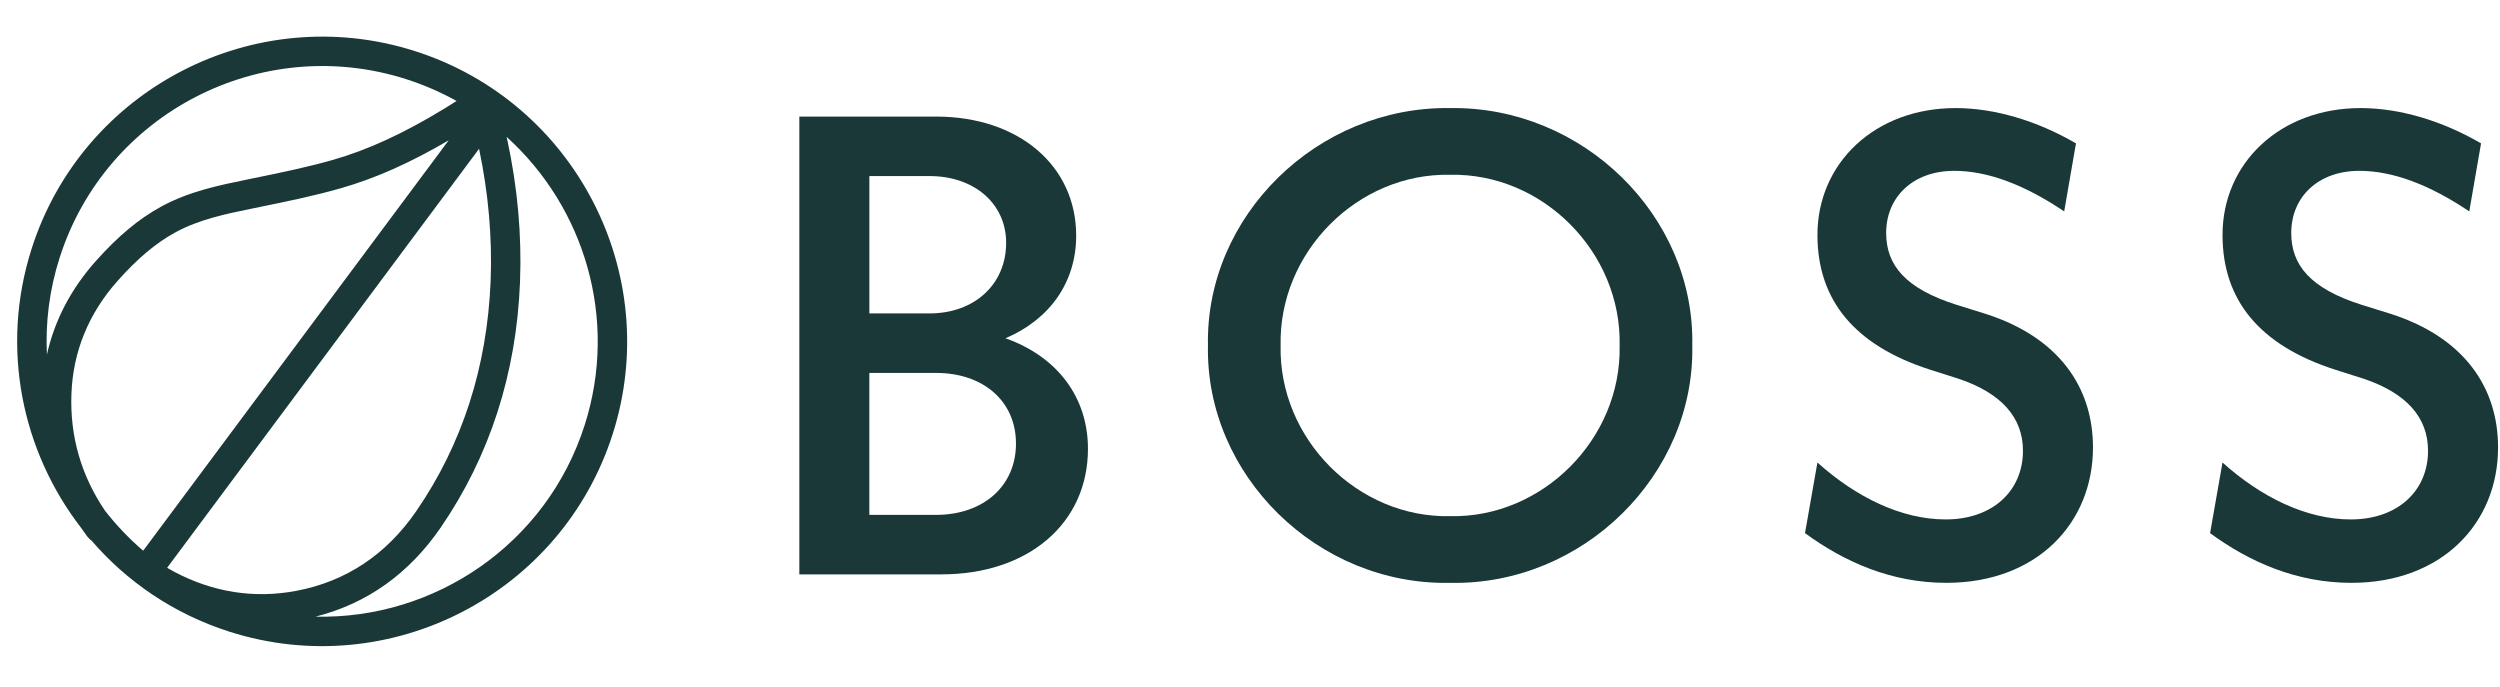
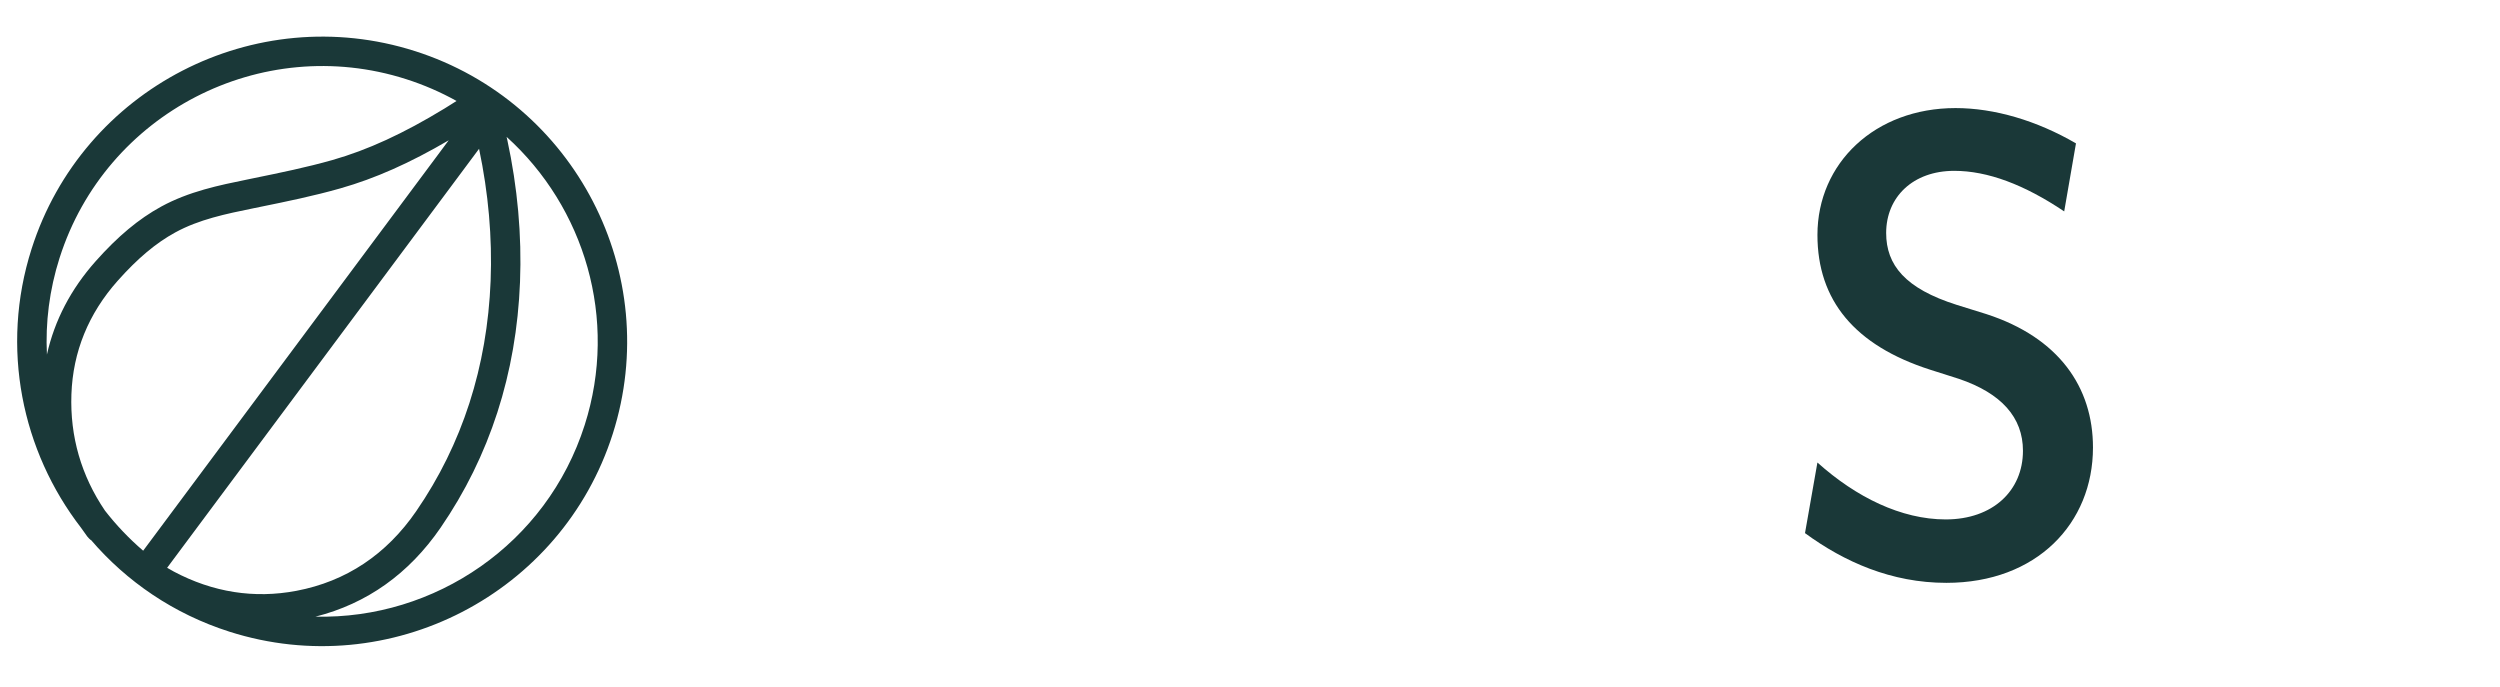
<svg xmlns="http://www.w3.org/2000/svg" width="131" height="36">
  <path fill="#1A3838" transform="translate(0.899 1.919)" d="M20.837 0.756C12.441 -1.919 3.432 2.731 0.757 11.119C-0.899 16.305 0.249 21.725 3.35 25.739C3.454 25.891 3.561 26.042 3.673 26.192C3.739 26.279 3.806 26.334 3.842 26.365L3.862 26.382L3.868 26.375C5.733 28.55 8.203 30.251 11.129 31.183C19.524 33.858 28.532 29.208 31.208 20.819C33.884 12.43 29.231 3.43 20.836 0.755M8.198 28.025C8.087 27.965 7.973 27.899 7.859 27.833L24.204 5.878C24.694 8.203 24.899 10.53 24.81 12.794C24.631 17.301 23.322 21.361 20.915 24.861C19.349 27.14 17.236 28.546 14.634 29.04C12.421 29.46 10.254 29.119 8.198 28.026M2.226 11.587C4.644 4.009 12.782 -0.193 20.368 2.224C21.307 2.523 22.194 2.91 23.024 3.372C22.813 3.508 22.604 3.639 22.396 3.766C20.236 5.082 18.368 5.94 16.518 6.467C15.178 6.848 13.772 7.136 12.412 7.414L12.088 7.481C10.57 7.791 8.999 8.113 7.543 8.909C6.368 9.553 5.278 10.461 4.115 11.768C2.815 13.229 1.96 14.869 1.56 16.66C1.477 14.988 1.687 13.274 2.225 11.587M4.602 24.839C3.357 23.005 2.765 20.955 2.843 18.742C2.921 16.517 3.737 14.513 5.269 12.792C6.311 11.621 7.269 10.817 8.284 10.261C9.536 9.577 10.927 9.292 12.398 8.991L12.721 8.925C14.11 8.642 15.545 8.348 16.941 7.95C18.756 7.434 20.573 6.627 22.614 5.432L6.603 26.938C5.863 26.304 5.194 25.599 4.602 24.839M29.739 20.351C27.749 26.592 21.88 30.54 15.635 30.393C18.324 29.712 20.527 28.148 22.187 25.734C24.76 21.991 26.161 17.659 26.35 12.856C26.447 10.412 26.222 7.903 25.681 5.4C25.67 5.351 25.658 5.302 25.646 5.252C29.722 8.932 31.514 14.791 29.739 20.352" />
-   <path fill="#1A3838" transform="translate(41.885 6.109)" d="M7.443 23.988L0 23.988L0 0L7.168 0C11.489 0 14.507 2.57 14.507 6.237C14.507 8.67 13.135 10.624 10.803 11.617C13.513 12.577 15.124 14.702 15.124 17.409C15.124 21.315 12.003 23.988 7.442 23.988L7.443 23.988ZM3.67 3.118L3.67 10.314L6.825 10.314C9.157 10.314 10.837 8.806 10.837 6.613C10.837 4.557 9.157 3.117 6.825 3.117L3.67 3.117L3.67 3.118ZM7.168 13.433L3.669 13.433L3.669 20.87L7.168 20.87C9.637 20.87 11.352 19.362 11.352 17.135C11.352 14.907 9.637 13.433 7.168 13.433L7.168 13.433Z" />
-   <path fill="#1A3838" transform="translate(63.295 5.662)" d="M12.692 0.001C19.653 -0.101 25.518 5.656 25.381 12.441C25.519 19.226 19.654 25.018 12.692 24.88C5.73 25.018 -0.135 19.226 0.002 12.441C-0.135 5.656 5.73 -0.101 12.692 0.001L12.692 0.001ZM12.692 3.497C7.856 3.394 3.706 7.541 3.809 12.441C3.706 17.342 7.856 21.487 12.692 21.385C17.527 21.487 21.677 17.341 21.574 12.441C21.677 7.541 17.527 3.394 12.692 3.497Z" />
  <path fill="#1A3838" transform="translate(94.582 5.663)" d="M0.652 18.574C2.675 20.389 5.042 21.555 7.374 21.555C9.843 21.555 11.421 20.047 11.421 17.957C11.421 16.209 10.289 14.941 8.06 14.187L6.551 13.707C2.607 12.439 0.652 10.075 0.652 6.648C0.652 2.879 3.67 0 7.889 0C9.913 0 12.141 0.651 14.199 1.85L13.582 5.414C11.489 4.009 9.569 3.289 7.82 3.289C5.659 3.289 4.253 4.66 4.253 6.545C4.253 8.224 5.247 9.457 7.957 10.314L9.5 10.794C13.307 12.028 15.09 14.632 15.09 17.785C15.09 21.76 12.141 24.878 7.408 24.878C4.527 24.878 2.058 23.781 0 22.273L0.651 18.572L0.652 18.574Z" />
-   <path fill="#1A3838" transform="translate(115.808 5.663)" d="M0.652 18.574C2.675 20.389 5.042 21.555 7.374 21.555C9.843 21.555 11.421 20.047 11.421 17.957C11.421 16.209 10.289 14.941 8.06 14.187L6.551 13.707C2.607 12.439 0.652 10.075 0.652 6.648C0.652 2.879 3.67 0 7.889 0C9.913 0 12.141 0.651 14.199 1.85L13.582 5.414C11.489 4.009 9.569 3.289 7.82 3.289C5.659 3.289 4.253 4.66 4.253 6.545C4.253 8.224 5.247 9.457 7.957 10.314L9.5 10.794C13.307 12.028 15.09 14.632 15.09 17.785C15.09 21.76 12.141 24.878 7.408 24.878C4.527 24.878 2.058 23.781 0 22.273L0.651 18.572L0.652 18.574Z" />
</svg>